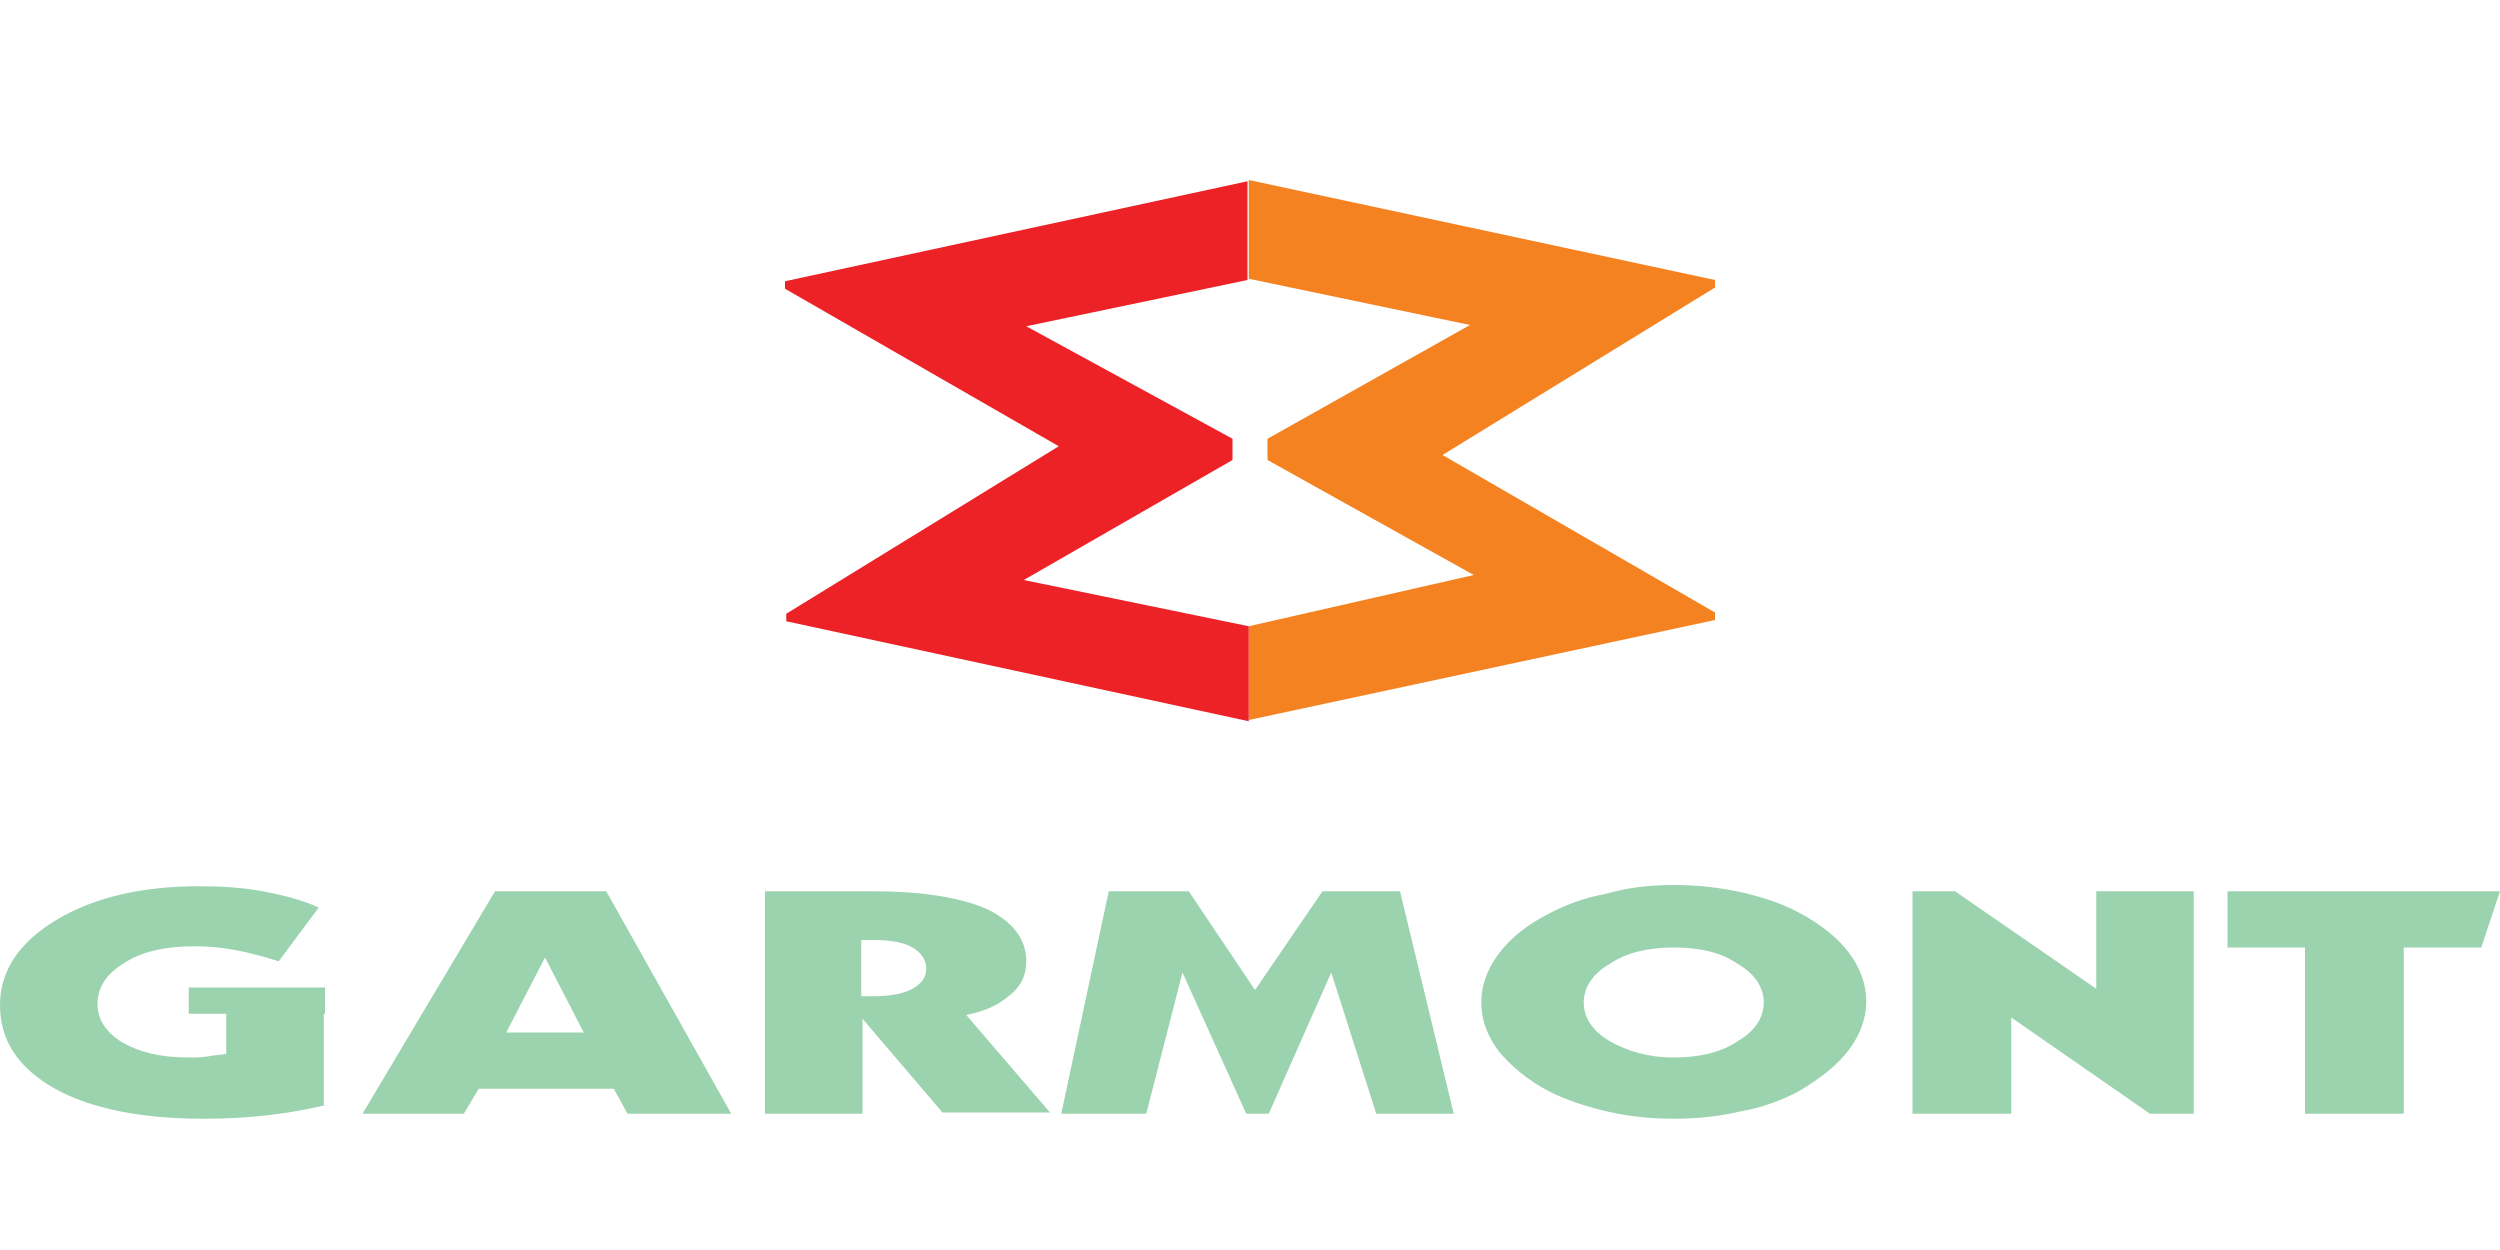
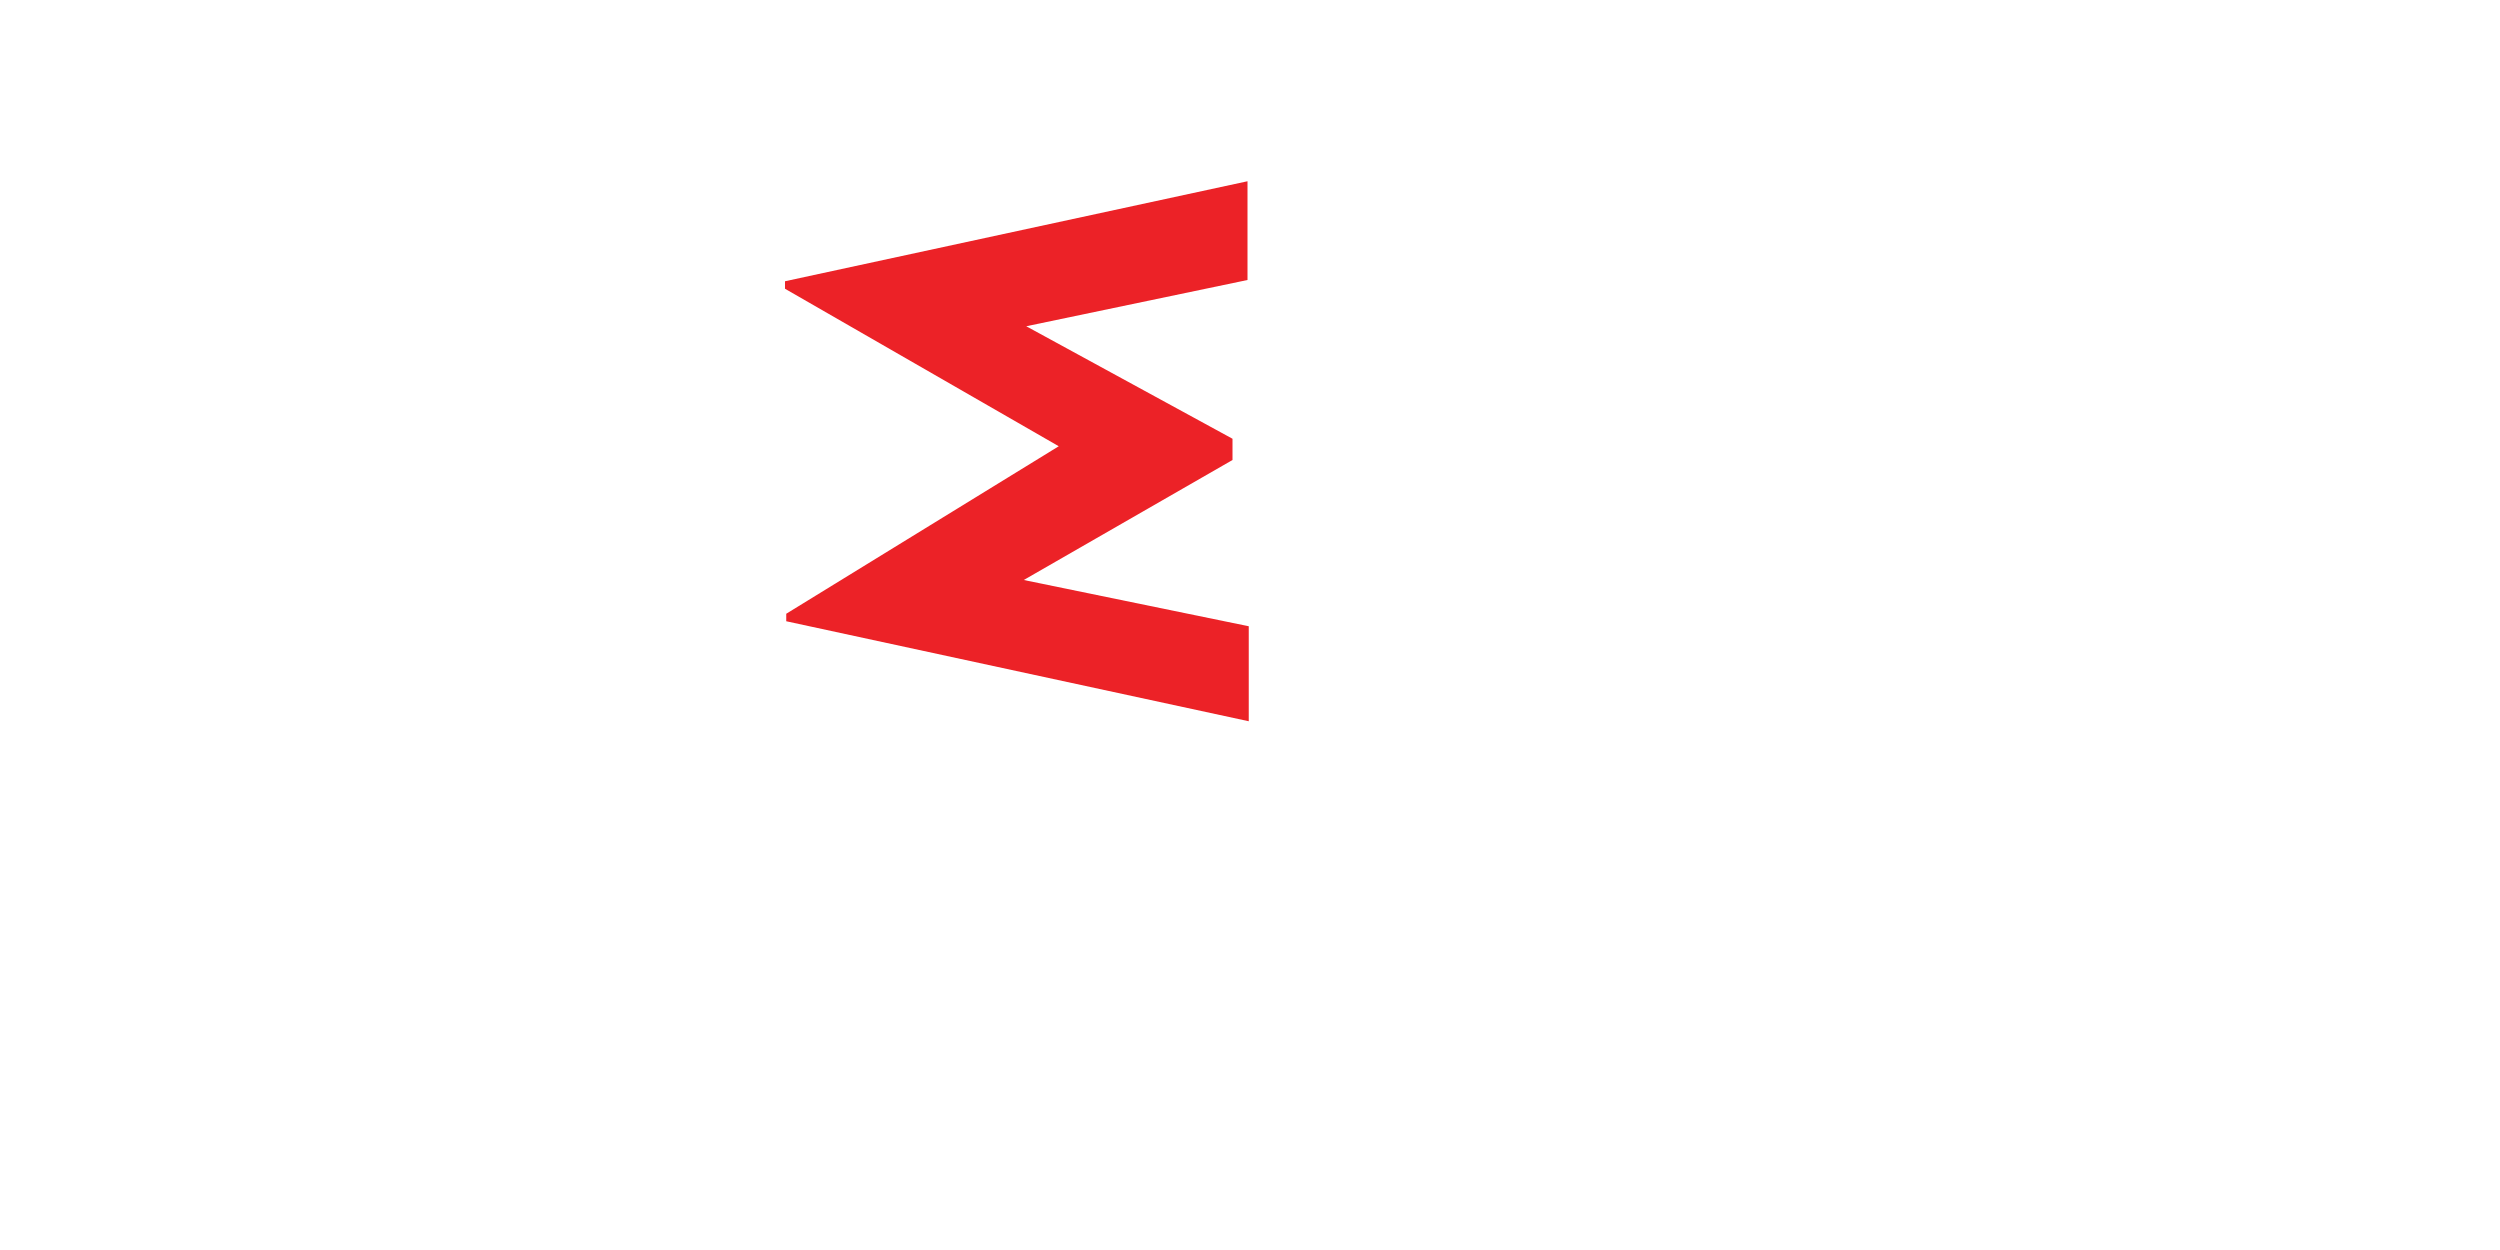
<svg xmlns="http://www.w3.org/2000/svg" xml:space="preserve" style="enable-background:new 0 0 200 100;" viewBox="0 0 200 100" y="0px" x="0px" id="Layer_1" version="1.1">
  <style type="text/css">
	.st0{fill:#9BD3AF;}
	.st1{fill-rule:evenodd;clip-rule:evenodd;fill:#9BD3AF;}
	.st2{fill:#F58220;}
	.st3{fill:#EC2227;}
</style>
  <g id="surface1">
-     <path d="M26.1,88.4c-1.3,0.3-2.8,0.6-4.5,0.8c-1.7,0.2-3.5,0.3-5.3,0.3c-5,0-9-0.8-11.9-2.4C1.4,85.4,0,83.2,0,80.4   c0-2.7,1.5-5,4.5-6.8c3-1.8,6.8-2.7,11.4-2.7c1.8,0,3.5,0.1,5.1,0.4c1.6,0.3,3.2,0.7,4.5,1.3l-3.2,4.3c-1.3-0.4-2.4-0.7-3.5-0.9   c-1.1-0.2-2.1-0.3-3.2-0.3c-2.3,0-4.2,0.4-5.6,1.3c-1.5,0.9-2.2,2-2.2,3.3c0,1.3,0.7,2.3,2,3.1c1.4,0.8,3.1,1.2,5.3,1.2   c0.5,0,1.1,0,1.6-0.1c0.5-0.1,1-0.1,1.4-0.2v-4.4h7.8V88.4z M40.5,82.6h6.2l-3.1-6L40.5,82.6z M29,89.1l10.6-17.8h8.9l10,17.8h-8.3   l-1.1-2H38.3l-1.2,2H29z M69,79.7h0.8c1.4,0,2.5-0.2,3.2-0.6c0.7-0.4,1.1-0.9,1.1-1.6c0-0.7-0.4-1.3-1.1-1.7   c-0.7-0.4-1.7-0.6-3.1-0.6h-1V79.7z M61.2,89.1V71.3h8.6c4,0,7,0.5,9.1,1.4c2.1,1,3.2,2.4,3.2,4.2c0,1.1-0.4,2-1.3,2.7   c-0.9,0.8-2,1.3-3.5,1.6l6.7,7.8h-8.6L69,81.5v7.6H61.2z M84.9,89.1l3.8-17.8h6.4l5.3,7.9l5.4-7.9h6.2l4.3,17.8h-6.2l-3.6-11.3   l-5,11.3h-1.8l-5.1-11.3l-2.9,11.3H84.9z M133.9,75.8c-2,0-3.8,0.4-5.1,1.3c-1.4,0.8-2.1,1.9-2.1,3.1c0,1.2,0.7,2.3,2.1,3.1   c1.4,0.8,3.1,1.3,5.1,1.3c2,0,3.8-0.4,5.1-1.3c1.4-0.8,2.1-1.9,2.1-3.1c0-1.2-0.7-2.3-2.1-3.1C137.7,76.2,136,75.8,133.9,75.8z    M133.9,70.8c1.9,0,3.7,0.2,5.5,0.6c1.7,0.4,3.2,0.9,4.5,1.6c1.7,0.9,3.1,2,4,3.2c0.9,1.2,1.4,2.5,1.4,3.9c0,1.4-0.5,2.7-1.4,3.9   s-2.3,2.3-4,3.3c-1.3,0.7-2.9,1.3-4.6,1.6c-1.7,0.4-3.5,0.6-5.4,0.6c-1.9,0-3.7-0.2-5.4-0.6c-1.7-0.4-3.2-0.9-4.6-1.6   c-1.7-0.9-3-2-4-3.2c-0.9-1.2-1.4-2.5-1.4-3.9c0-1.4,0.5-2.7,1.4-3.9c0.9-1.2,2.2-2.3,4-3.2c1.3-0.7,2.9-1.3,4.6-1.6   C130.2,71,132,70.8,133.9,70.8z M153,89.1V71.3h3.4l11.3,7.8v-7.8h7.8v17.8H172l-11.1-7.7v7.7H153z M192.3,75.8v13.3h-7.9V75.8   h-6.2l0-4.5H200l-1.5,4.5H192.3" class="st0" />
-     <path d="M15.1,79H26v2.1H15.1V79" class="st1" />
-     <path d="M99.9,14.4l37.3,8V23l-21.8,13.4L137.2,49v0.6l-37.3,8v-7.5l18-4.1l-16.5-9.2v-1.7l16.2-9.1l-17.7-3.7V14.4" class="st2" />
    <path d="M99.9,57.7l-37-8v-0.6l21.8-13.4L62.8,23.1v-0.6l37-8v7.9l-17.7,3.7l16.5,9v1.7l-16.7,9.6l18,3.7V57.7" class="st3" />
  </g>
</svg>